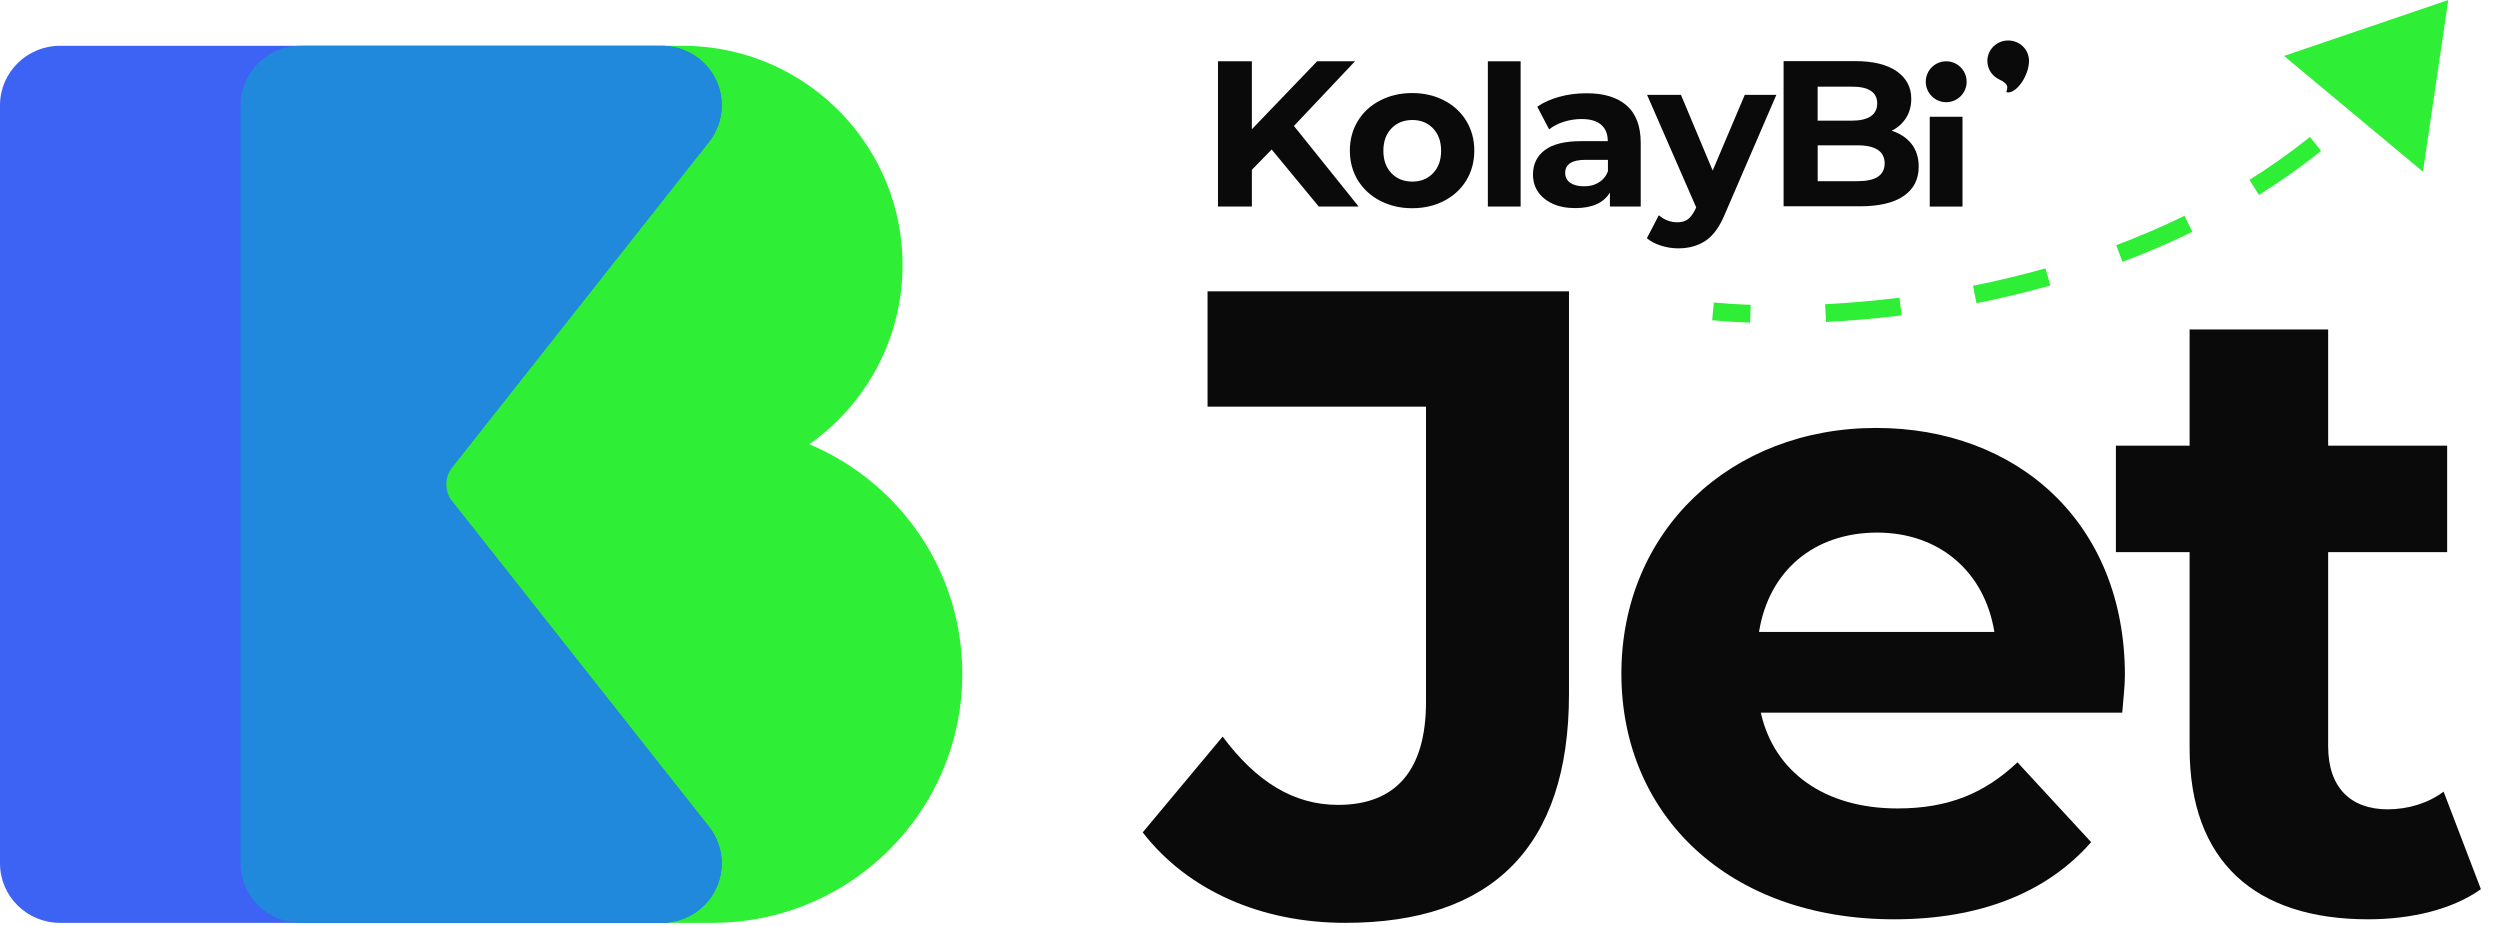
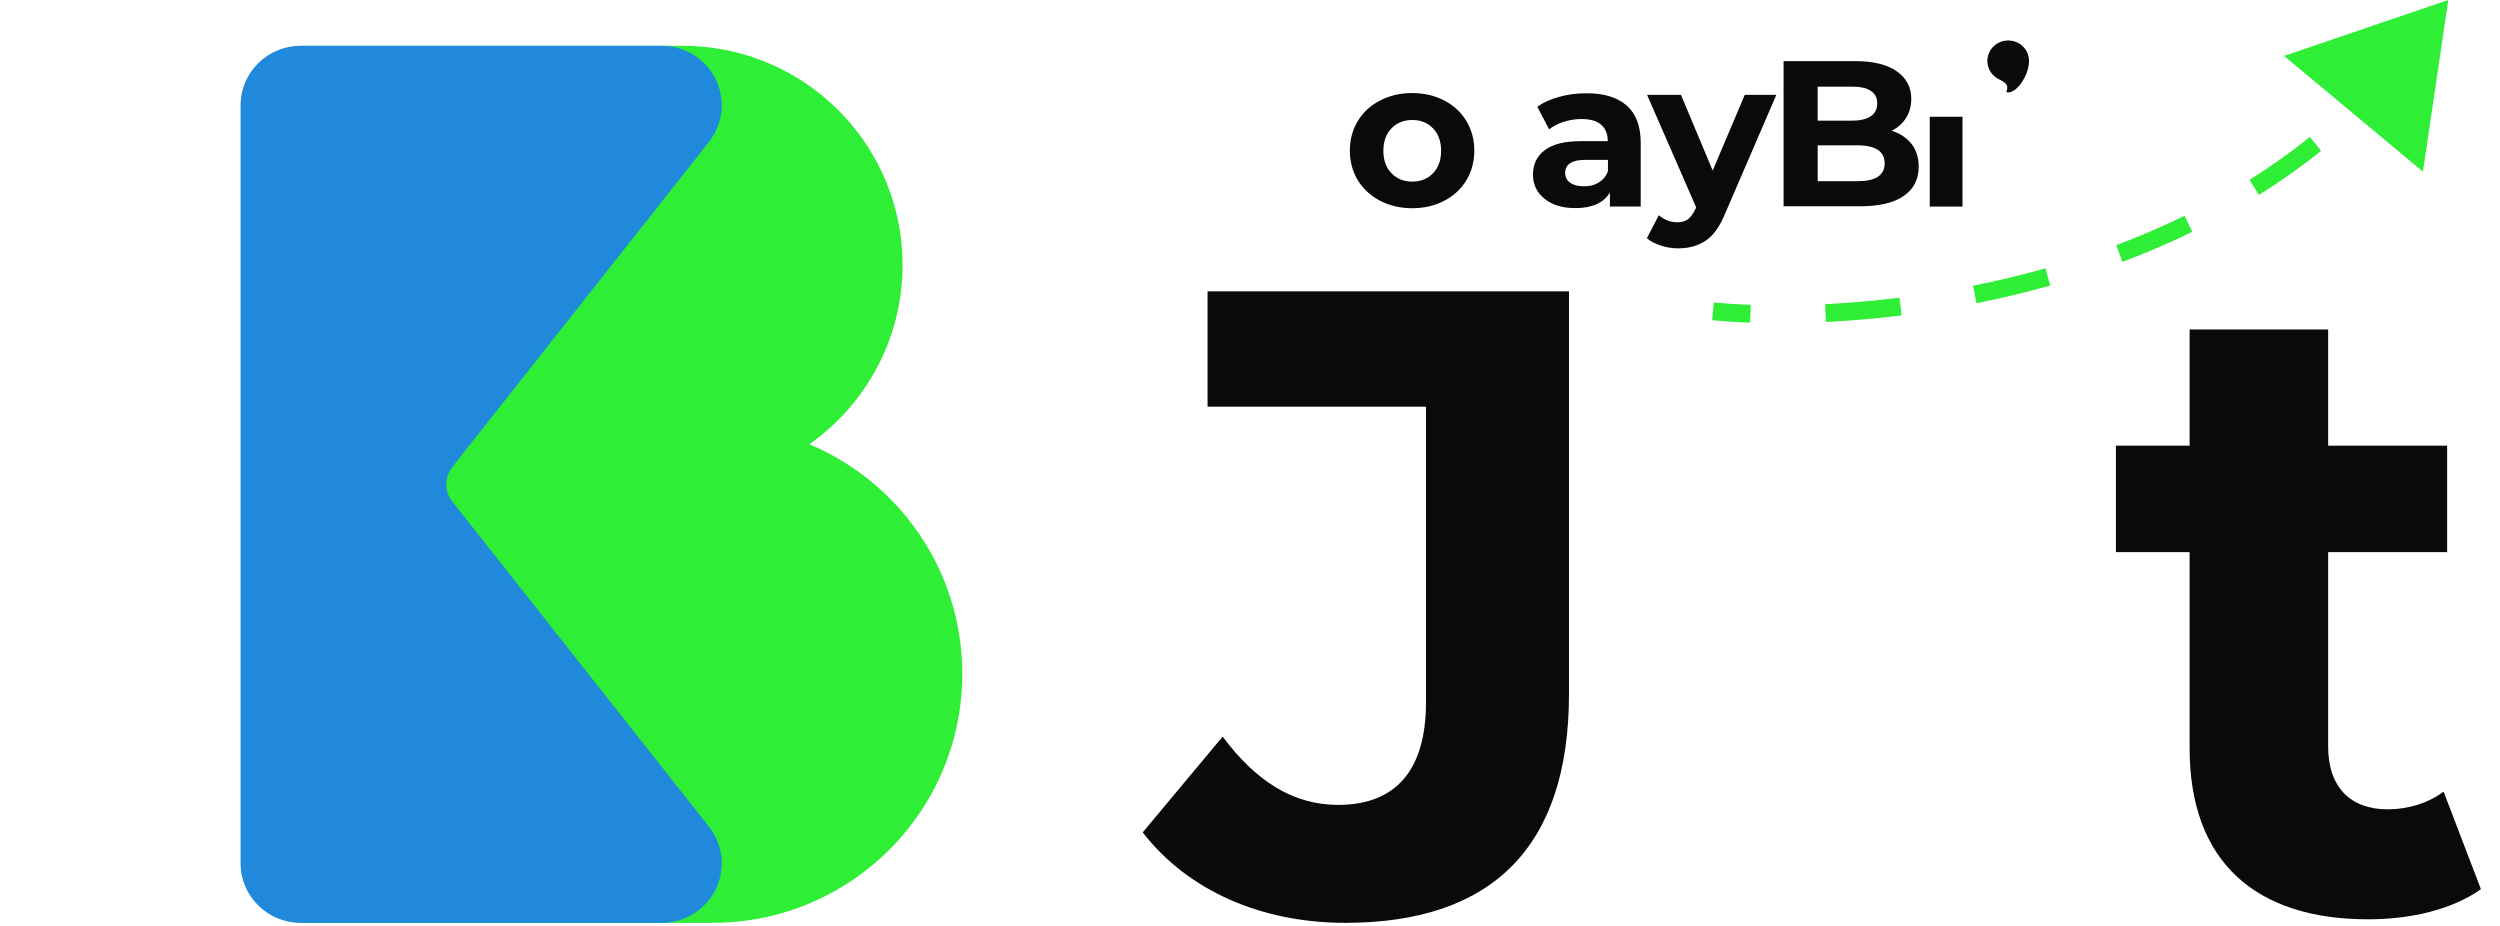
<svg xmlns="http://www.w3.org/2000/svg" width="108" height="40" viewBox="0 0 108 40" fill="none">
  <path d="M41.571 29.11C41.571 32.994 39.507 36.397 36.411 38.288C34.897 39.213 33.136 39.778 31.25 39.857C31.092 39.864 30.934 39.868 30.776 39.868H13.19C11.764 39.868 10.609 38.717 10.609 37.296V4.549C10.609 3.128 11.764 1.978 13.19 1.978H29.486C30.089 1.978 30.679 2.034 31.25 2.141C33.268 2.518 35.06 3.531 36.411 4.962C38.01 6.657 38.991 8.941 38.991 11.45C38.991 13.959 38.01 16.243 36.411 17.938C36.276 18.079 36.139 18.217 35.996 18.351C35.673 18.654 35.329 18.935 34.964 19.192C35.466 19.404 35.95 19.65 36.411 19.932C36.892 20.227 37.35 20.557 37.778 20.923C38.642 21.656 39.388 22.524 39.985 23.494C40.991 25.128 41.571 27.052 41.571 29.11Z" fill="#2FEE36" />
-   <path d="M30.626 35.715C30.996 36.185 31.176 36.743 31.176 37.296C31.176 38.061 30.833 38.817 30.177 39.323C29.898 39.539 29.59 39.69 29.268 39.776C29.041 39.838 28.81 39.868 28.578 39.868H2.598C1.162 39.868 0 38.717 0 37.296V4.549C0 3.128 1.162 1.978 2.598 1.978H28.58C28.81 1.978 29.043 2.009 29.269 2.069C29.592 2.157 29.9 2.307 30.179 2.522C30.835 3.028 31.178 3.784 31.178 4.549C31.178 5.102 30.998 5.66 30.627 6.13L25.982 12.014L21.235 18.028L20.98 18.35L20.786 18.596L18.95 20.922L20.786 23.247L20.98 23.493L21.235 23.815L25.982 29.83L30.627 35.713L30.626 35.715Z" fill="#3D63F4" />
  <path d="M30.179 39.322C30.835 38.815 31.178 38.059 31.178 37.294C31.178 36.742 30.998 36.184 30.627 35.714L25.982 29.83L21.234 23.816L20.979 23.494L20.785 23.248L19.542 21.672C19.194 21.231 19.194 20.613 19.542 20.172L20.785 18.596L20.979 18.349L21.234 18.027L25.982 12.013L30.627 6.13C30.998 5.66 31.178 5.102 31.178 4.549C31.178 3.784 30.835 3.028 30.179 2.522C29.9 2.306 29.591 2.155 29.269 2.069C29.042 2.007 28.812 1.978 28.58 1.978H12.991C11.557 1.978 10.393 3.128 10.393 4.549V37.296C10.393 38.715 11.557 39.868 12.991 39.868H28.581C28.812 39.868 29.044 39.837 29.271 39.776C29.593 39.688 29.901 39.539 30.18 39.323L30.179 39.322Z" fill="#2089DB" />
  <path d="M105.766 0L104.671 7.416L98.67 2.416L105.766 0Z" fill="#2FEE36" />
  <path fill-rule="evenodd" clip-rule="evenodd" d="M99.789 5.917C98.949 6.591 98.075 7.207 97.177 7.769L97.585 8.422C98.507 7.844 99.406 7.211 100.27 6.517L99.789 5.917ZM103.224 2.576C102.877 2.986 102.52 3.382 102.152 3.763L102.706 4.298C103.085 3.905 103.454 3.496 103.812 3.073L103.224 2.576ZM94.371 9.323C93.399 9.797 92.412 10.218 91.42 10.591L91.691 11.312C92.704 10.931 93.714 10.5 94.708 10.015L94.371 9.323ZM88.364 11.593C87.309 11.89 86.262 12.139 85.234 12.345L85.385 13.1C86.431 12.89 87.498 12.637 88.573 12.334L88.364 11.593ZM82.056 12.86C80.934 13 79.857 13.091 78.847 13.142L78.885 13.91C79.914 13.859 81.01 13.766 82.152 13.624L82.056 12.86ZM75.631 13.17C75.053 13.149 74.52 13.114 74.038 13.068L73.965 13.835C74.463 13.882 75.012 13.918 75.603 13.94L75.631 13.17Z" fill="#2FEE36" />
-   <path d="M54.935 6.459L54.081 7.336V8.923H52.617V2.648H54.081V5.583L56.899 2.648H58.535L55.898 5.441L58.691 8.921H56.97L54.935 6.457V6.459Z" fill="#0A0A0A" />
  <path d="M59.62 8.673C59.214 8.462 58.893 8.164 58.659 7.79C58.431 7.414 58.314 6.985 58.314 6.508C58.314 6.03 58.431 5.599 58.659 5.225C58.886 4.851 59.207 4.553 59.62 4.342C60.026 4.13 60.487 4.02 61.006 4.02C61.524 4.02 61.983 4.13 62.392 4.342C62.8 4.553 63.119 4.851 63.346 5.225C63.573 5.601 63.69 6.03 63.69 6.508C63.69 6.985 63.573 7.416 63.346 7.79C63.119 8.164 62.798 8.462 62.392 8.673C61.986 8.885 61.524 8.995 61.006 8.995C60.487 8.995 60.035 8.885 59.62 8.673ZM61.905 7.485C62.139 7.242 62.256 6.921 62.256 6.514C62.256 6.108 62.139 5.787 61.905 5.544C61.671 5.301 61.373 5.184 61.013 5.184C60.653 5.184 60.347 5.301 60.113 5.544C59.879 5.787 59.762 6.108 59.762 6.514C59.762 6.921 59.879 7.242 60.113 7.485C60.347 7.728 60.653 7.845 61.013 7.845C61.373 7.845 61.669 7.728 61.905 7.485Z" fill="#0A0A0A" />
-   <path d="M64.275 2.648H65.691V8.923H64.275V2.648Z" fill="#0A0A0A" />
  <path d="M70.268 4.557C70.674 4.908 70.879 5.45 70.879 6.168V8.921H69.548V8.318C69.282 8.763 68.781 8.99 68.054 8.99C67.678 8.99 67.35 8.928 67.077 8.802C66.804 8.676 66.593 8.504 66.443 8.286C66.294 8.068 66.225 7.815 66.225 7.535C66.225 7.09 66.398 6.737 66.742 6.48C67.086 6.223 67.609 6.097 68.329 6.097H69.456C69.456 5.792 69.362 5.558 69.174 5.392C68.986 5.227 68.704 5.142 68.329 5.142C68.07 5.142 67.813 5.181 67.563 5.259C67.313 5.337 67.102 5.448 66.921 5.588L66.411 4.61C66.677 4.422 66.999 4.282 67.373 4.179C67.747 4.075 68.132 4.03 68.522 4.03C69.282 4.023 69.86 4.202 70.266 4.553L70.268 4.557ZM69.064 7.882C69.252 7.772 69.385 7.609 69.463 7.398V6.905H68.492C67.914 6.905 67.616 7.093 67.616 7.469C67.616 7.648 67.687 7.79 67.827 7.891C67.967 7.992 68.164 8.047 68.414 8.047C68.658 8.054 68.876 8.001 69.064 7.882Z" fill="#0A0A0A" />
  <path d="M76.739 4.096L74.531 9.213C74.304 9.768 74.031 10.16 73.703 10.385C73.375 10.61 72.976 10.729 72.505 10.729C72.246 10.729 71.996 10.69 71.755 10.612C71.505 10.534 71.301 10.424 71.145 10.291L71.661 9.298C71.771 9.392 71.895 9.47 72.037 9.525C72.177 9.58 72.32 9.603 72.46 9.603C72.655 9.603 72.811 9.557 72.93 9.463C73.047 9.369 73.157 9.213 73.258 9.002L73.274 8.956L71.154 4.099H72.618L73.988 7.368L75.374 4.099H76.743L76.739 4.096Z" fill="#0A0A0A" />
  <path d="M82.583 6.223C82.787 6.489 82.888 6.817 82.888 7.2C82.888 7.749 82.67 8.171 82.238 8.467C81.807 8.765 81.174 8.912 80.346 8.912H77.051V2.641H80.157C80.933 2.641 81.527 2.791 81.94 3.08C82.353 3.369 82.567 3.768 82.567 4.268C82.567 4.573 82.495 4.846 82.349 5.083C82.199 5.326 81.988 5.514 81.722 5.647C82.099 5.773 82.378 5.959 82.583 6.225V6.223ZM78.522 3.736V5.213H79.985C80.346 5.213 80.628 5.152 80.814 5.025C80.999 4.899 81.096 4.713 81.096 4.47C81.096 4.227 81.002 4.039 80.814 3.922C80.626 3.795 80.352 3.743 79.985 3.743H78.522V3.736ZM81.119 7.639C81.314 7.512 81.417 7.317 81.417 7.06C81.417 6.544 81.027 6.278 80.245 6.278H78.524V7.827H80.245C80.628 7.827 80.926 7.765 81.121 7.639H81.119Z" fill="#0A0A0A" />
  <path d="M84.78 5.044H83.365V8.924H84.78V5.044Z" fill="#0A0A0A" />
-   <path d="M84.076 4.415C84.564 4.415 84.959 4.019 84.959 3.532C84.959 3.044 84.564 2.648 84.076 2.648C83.588 2.648 83.193 3.044 83.193 3.532C83.193 4.019 83.588 4.415 84.076 4.415Z" fill="#0A0A0A" />
  <path d="M87.653 2.632C87.653 3.236 87.153 3.993 86.753 3.993C86.51 3.993 87.013 3.727 86.377 3.438C86.072 3.298 85.854 2.993 85.854 2.632C85.854 2.148 86.253 1.749 86.753 1.749C87.254 1.749 87.653 2.139 87.653 2.632Z" fill="#0A0A0A" />
  <path d="M58.112 39.867C54.506 39.867 51.322 38.488 49.365 35.959L52.818 31.821C54.276 33.775 55.887 34.771 57.805 34.771C60.299 34.771 61.603 33.277 61.603 30.327V17.568H52.166V12.586H67.78V29.982C67.78 36.611 64.442 39.867 58.112 39.867Z" fill="#0A0A0A" />
-   <path d="M91.796 29.177C91.796 29.637 91.719 30.288 91.681 30.787H76.067C76.642 33.354 78.829 34.925 81.975 34.925C84.162 34.925 85.735 34.273 87.154 32.932L90.338 36.381C88.42 38.565 85.543 39.714 81.822 39.714C74.686 39.714 70.044 35.231 70.044 29.101C70.044 22.932 74.763 18.487 81.054 18.487C87.116 18.487 91.796 22.549 91.796 29.177ZM81.093 23.008C78.369 23.008 76.412 24.656 75.99 27.3H86.157C85.735 24.694 83.778 23.008 81.093 23.008Z" fill="#0A0A0A" />
  <path d="M105.563 34.197L107.175 38.411C105.947 39.293 104.144 39.714 102.302 39.714C97.43 39.714 94.591 37.224 94.591 32.319V23.851H91.407V19.253H94.591V14.234H100.576V19.253H105.717V23.851H100.576V32.242C100.576 34.005 101.535 34.963 103.146 34.963C104.029 34.963 104.911 34.695 105.563 34.197Z" fill="#0A0A0A" />
</svg>